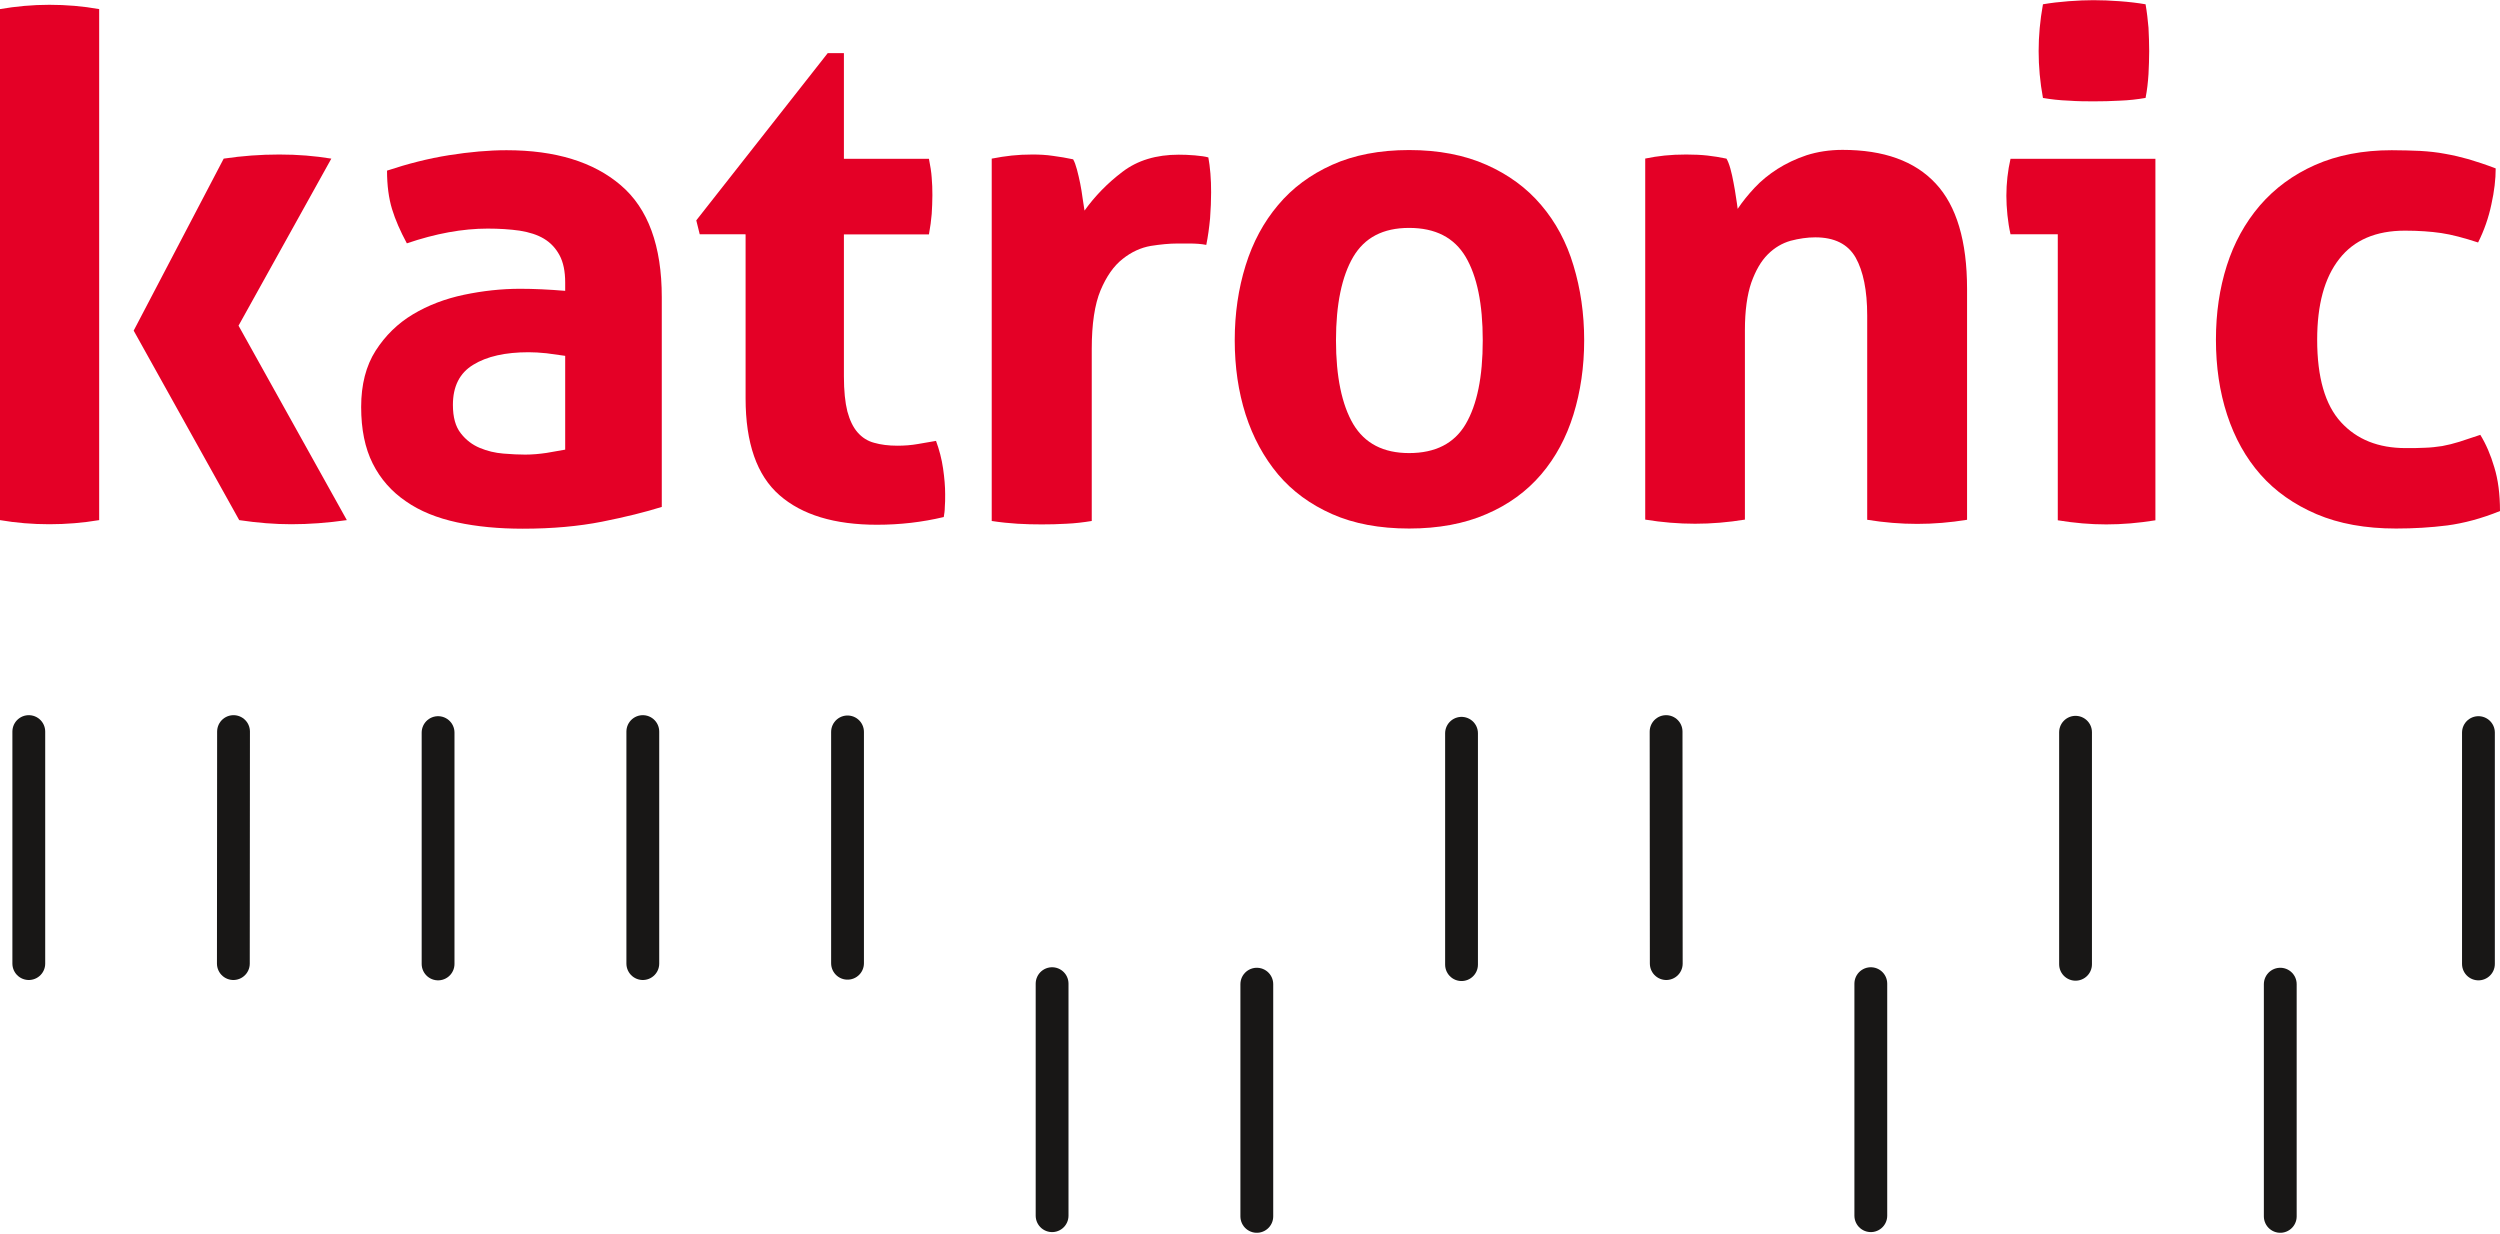
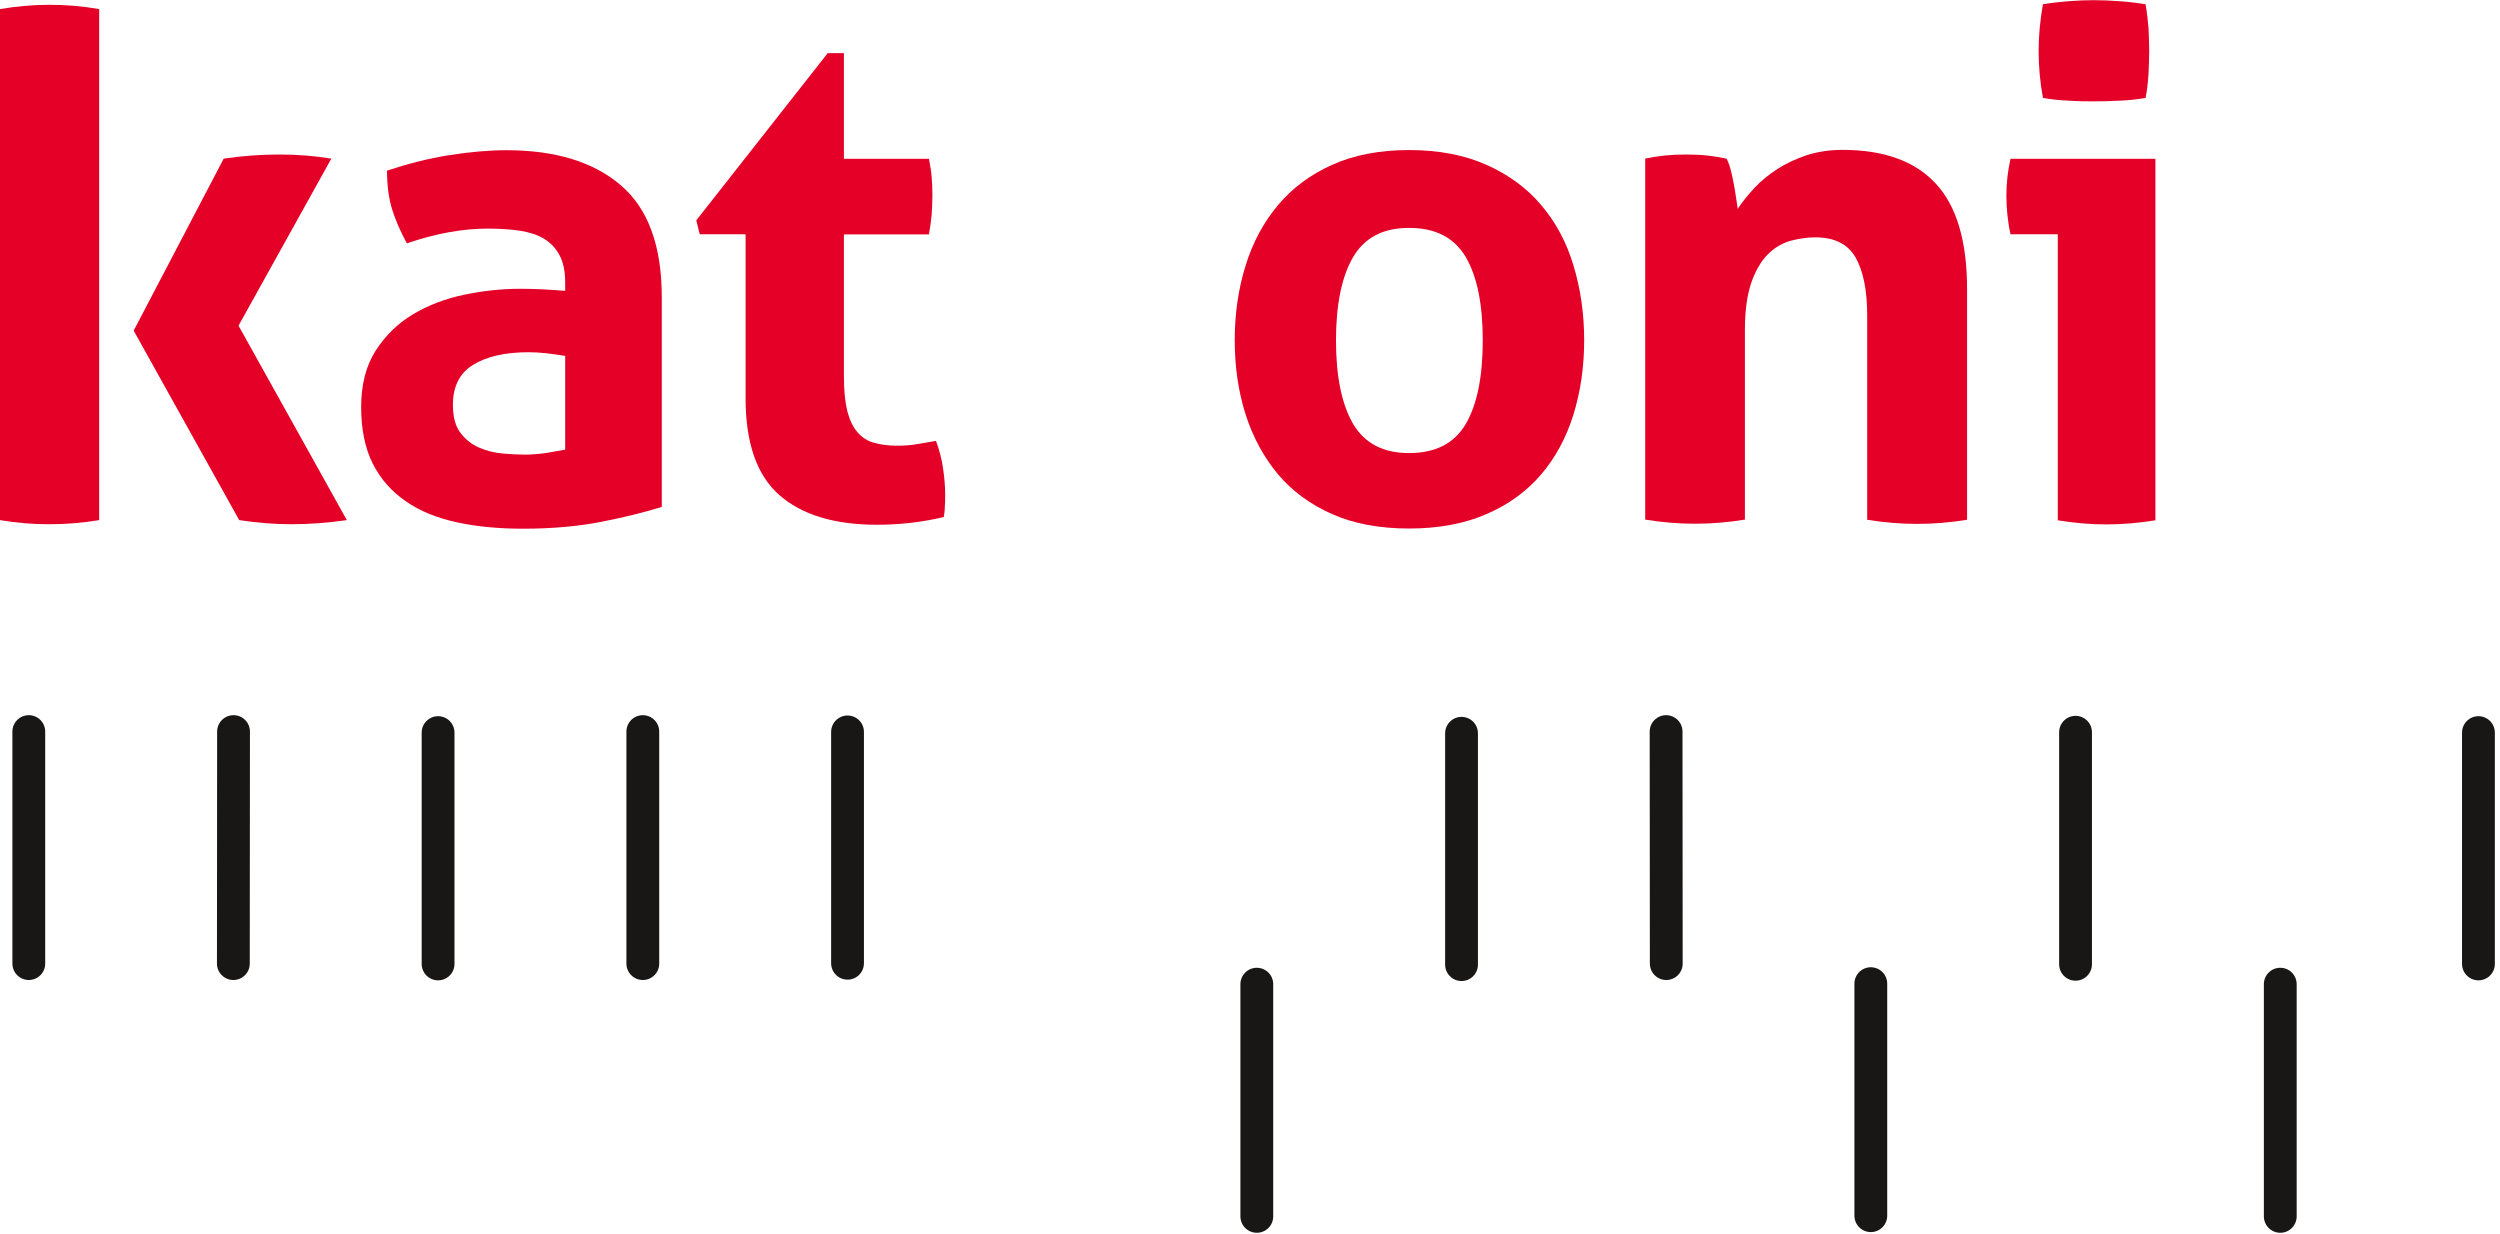
<svg xmlns="http://www.w3.org/2000/svg" width="160" height="79" viewBox="0 0 160 79" fill="none">
  <g clip-path="url(#clip0_226_1577)">
    <path d="M0 0.582C1.016 0.406 2.075 0.307 3.157 0.307C4.239 0.307 5.298 0.395 6.347 0.582V33.288C5.298 33.464 4.239 33.551 3.157 33.551C2.075 33.551 1.027 33.464 0 33.288V0.582ZM8.555 21.16L14.317 10.152C15.487 9.977 16.668 9.889 17.871 9.889C19.074 9.889 20.123 9.977 21.205 10.152L15.266 20.842L22.198 33.288C20.962 33.464 19.781 33.551 18.644 33.551C17.595 33.551 16.48 33.464 15.31 33.288L8.555 21.16Z" fill="#E40026" />
    <path d="M36.172 18.076C36.172 17.363 36.051 16.781 35.808 16.331C35.565 15.881 35.234 15.53 34.815 15.278C34.395 15.025 33.877 14.861 33.258 14.762C32.64 14.674 31.956 14.63 31.216 14.63C29.594 14.63 27.872 14.948 26.039 15.574C25.62 14.795 25.3 14.07 25.09 13.379C24.88 12.687 24.77 11.875 24.77 10.92C26.095 10.481 27.419 10.141 28.733 9.933C30.057 9.724 31.282 9.614 32.419 9.614C35.543 9.614 37.983 10.361 39.727 11.853C41.482 13.346 42.354 15.739 42.354 19.02V32.443C41.305 32.772 40.025 33.09 38.535 33.387C37.033 33.683 35.345 33.837 33.457 33.837C31.923 33.837 30.521 33.705 29.251 33.431C27.982 33.156 26.878 32.717 25.973 32.081C25.057 31.455 24.35 30.654 23.854 29.666C23.357 28.678 23.114 27.471 23.114 26.044C23.114 24.617 23.423 23.41 24.041 22.444C24.66 21.479 25.454 20.699 26.426 20.118C27.397 19.536 28.49 19.119 29.693 18.866C30.896 18.614 32.088 18.482 33.291 18.482C34.163 18.482 35.124 18.526 36.172 18.614V18.076ZM36.172 22.774C35.808 22.719 35.411 22.664 34.98 22.609C34.55 22.565 34.175 22.543 33.832 22.543C32.342 22.543 31.161 22.807 30.289 23.344C29.417 23.871 28.986 24.727 28.986 25.913C28.986 26.703 29.152 27.306 29.494 27.735C29.825 28.163 30.234 28.47 30.709 28.667C31.183 28.865 31.68 28.986 32.221 29.03C32.751 29.073 33.214 29.095 33.611 29.095C34.064 29.095 34.528 29.052 34.98 28.986C35.444 28.909 35.83 28.843 36.172 28.777V22.774Z" fill="#E40026" />
    <path d="M47.707 14.992H44.782L44.562 14.103L52.973 3.402H54.01V10.163H59.452C59.541 10.613 59.607 11.019 59.629 11.37C59.662 11.733 59.673 12.106 59.673 12.49C59.673 12.907 59.651 13.313 59.629 13.697C59.596 14.092 59.541 14.52 59.452 15.003H54.01V24.091C54.01 25.013 54.088 25.759 54.231 26.33C54.386 26.9 54.595 27.339 54.882 27.669C55.169 27.998 55.523 28.228 55.942 28.338C56.361 28.459 56.858 28.525 57.432 28.525C57.885 28.525 58.326 28.492 58.757 28.415C59.198 28.338 59.574 28.272 59.905 28.217C60.114 28.788 60.269 29.37 60.357 29.984C60.446 30.599 60.49 31.137 60.49 31.62C60.49 31.949 60.49 32.223 60.468 32.443C60.468 32.673 60.435 32.882 60.401 33.09C59.022 33.42 57.598 33.584 56.13 33.584C53.403 33.584 51.317 32.948 49.882 31.686C48.436 30.424 47.718 28.349 47.718 25.496V15.025L47.707 14.992Z" fill="#E40026" />
-     <path d="M63.47 10.152C63.923 10.064 64.342 9.998 64.751 9.955C65.159 9.911 65.601 9.889 66.075 9.889C66.528 9.889 66.969 9.911 67.4 9.977C67.83 10.031 68.261 10.108 68.68 10.196C68.769 10.35 68.846 10.558 68.923 10.844C69 11.129 69.067 11.425 69.133 11.744C69.199 12.062 69.243 12.369 69.287 12.687C69.332 13.006 69.376 13.258 69.409 13.478C70.071 12.556 70.877 11.722 71.837 10.997C72.798 10.262 74.001 9.9 75.436 9.9C75.745 9.9 76.087 9.911 76.473 9.944C76.86 9.977 77.147 10.02 77.334 10.075C77.389 10.372 77.434 10.712 77.467 11.107C77.5 11.491 77.511 11.897 77.511 12.314C77.511 12.819 77.489 13.368 77.445 13.972C77.389 14.564 77.312 15.135 77.202 15.673C76.871 15.607 76.506 15.585 76.098 15.585H75.358C74.84 15.585 74.277 15.64 73.647 15.739C73.018 15.848 72.411 16.123 71.848 16.573C71.274 17.023 70.811 17.692 70.435 18.581C70.06 19.481 69.872 20.732 69.872 22.335V33.343C69.332 33.431 68.791 33.496 68.25 33.519C67.709 33.551 67.179 33.562 66.671 33.562C66.164 33.562 65.645 33.551 65.115 33.519C64.585 33.486 64.044 33.431 63.47 33.343V10.152Z" fill="#E40026" />
    <path d="M90.183 33.826C88.295 33.826 86.65 33.519 85.26 32.904C83.869 32.289 82.71 31.444 81.794 30.358C80.888 29.271 80.193 27.998 79.719 26.527C79.255 25.067 79.023 23.487 79.023 21.775C79.023 20.063 79.255 18.482 79.719 16.99C80.182 15.497 80.877 14.213 81.794 13.127C82.71 12.029 83.869 11.173 85.26 10.547C86.65 9.922 88.295 9.603 90.183 9.603C92.07 9.603 93.726 9.922 95.128 10.547C96.541 11.173 97.711 12.029 98.638 13.127C99.565 14.213 100.261 15.508 100.702 16.99C101.155 18.482 101.387 20.074 101.387 21.775C101.387 23.476 101.155 25.057 100.702 26.527C100.25 27.987 99.565 29.271 98.638 30.358C97.711 31.444 96.541 32.3 95.128 32.904C93.715 33.519 92.059 33.826 90.183 33.826ZM90.183 28.997C91.861 28.997 93.075 28.382 93.803 27.142C94.532 25.902 94.896 24.124 94.896 21.786C94.896 19.448 94.532 17.681 93.803 16.441C93.064 15.201 91.861 14.586 90.183 14.586C88.505 14.586 87.335 15.212 86.606 16.441C85.878 17.681 85.503 19.47 85.503 21.786C85.503 24.102 85.878 25.902 86.606 27.142C87.346 28.382 88.538 28.997 90.183 28.997Z" fill="#E40026" />
    <path d="M105.272 10.152C105.692 10.064 106.111 9.998 106.531 9.955C106.95 9.911 107.414 9.889 107.921 9.889C108.429 9.889 108.882 9.911 109.279 9.955C109.665 9.998 110.074 10.064 110.493 10.152C110.582 10.295 110.67 10.525 110.747 10.8C110.824 11.085 110.891 11.381 110.946 11.689C111.001 12.007 111.067 12.314 111.1 12.6C111.145 12.907 111.189 13.148 111.211 13.368C111.509 12.918 111.873 12.468 112.293 12.018C112.712 11.568 113.198 11.173 113.761 10.811C114.313 10.46 114.942 10.163 115.626 9.933C116.322 9.713 117.083 9.592 117.922 9.592C120.56 9.592 122.547 10.306 123.883 11.744C125.218 13.17 125.892 15.431 125.892 18.493V33.266C124.81 33.442 123.75 33.529 122.702 33.529C121.653 33.529 120.582 33.442 119.501 33.266V20.195C119.501 18.581 119.247 17.352 118.761 16.485C118.264 15.618 117.403 15.19 116.178 15.19C115.67 15.19 115.14 15.267 114.6 15.409C114.059 15.563 113.573 15.848 113.143 16.276C112.701 16.715 112.359 17.319 112.083 18.087C111.818 18.866 111.674 19.876 111.674 21.127V33.255C110.593 33.431 109.533 33.519 108.484 33.519C107.436 33.519 106.365 33.431 105.294 33.255V10.152H105.272Z" fill="#E40026" />
-     <path d="M131.687 14.992H128.673C128.585 14.608 128.519 14.191 128.475 13.763C128.431 13.324 128.408 12.918 128.408 12.534C128.408 11.733 128.497 10.931 128.673 10.163H137.946V33.299C136.864 33.475 135.815 33.562 134.8 33.562C133.784 33.562 132.78 33.475 131.698 33.299V14.992H131.687ZM130.749 6.267C130.561 5.257 130.473 4.247 130.473 3.271C130.473 2.294 130.561 1.317 130.749 0.274C131.256 0.187 131.808 0.121 132.393 0.077C132.978 0.033 133.508 0.011 133.983 0.011C134.491 0.011 135.053 0.033 135.65 0.077C136.257 0.121 136.809 0.187 137.316 0.274C137.405 0.779 137.46 1.284 137.504 1.778C137.526 2.272 137.548 2.766 137.548 3.271C137.548 3.776 137.526 4.236 137.504 4.741C137.471 5.257 137.416 5.762 137.316 6.267C136.809 6.355 136.257 6.421 135.672 6.442C135.087 6.475 134.535 6.486 134.027 6.486C133.552 6.486 133.011 6.486 132.404 6.442C131.808 6.421 131.245 6.355 130.738 6.267H130.749Z" fill="#E40026" />
-     <path d="M158.742 27.833C159.106 28.426 159.404 29.117 159.636 29.908C159.879 30.698 160 31.631 160 32.706C158.808 33.189 157.682 33.486 156.622 33.628C155.574 33.76 154.481 33.826 153.344 33.826C151.39 33.826 149.701 33.519 148.255 32.904C146.82 32.289 145.617 31.444 144.679 30.38C143.73 29.304 143.023 28.031 142.537 26.549C142.052 25.067 141.82 23.465 141.82 21.742C141.82 20.019 142.052 18.46 142.515 17.001C142.979 15.541 143.685 14.257 144.635 13.148C145.584 12.051 146.754 11.184 148.167 10.558C149.58 9.933 151.214 9.614 153.068 9.614C153.73 9.614 154.337 9.636 154.889 9.658C155.441 9.691 155.982 9.746 156.49 9.845C156.998 9.933 157.505 10.053 158.013 10.196C158.521 10.35 159.095 10.536 159.724 10.778C159.724 11.469 159.636 12.237 159.448 13.082C159.271 13.928 158.984 14.751 158.598 15.519C157.693 15.223 156.909 15.014 156.236 14.915C155.563 14.817 154.79 14.762 153.918 14.762C152.052 14.762 150.651 15.365 149.712 16.573C148.763 17.78 148.299 19.503 148.299 21.742C148.299 24.157 148.807 25.913 149.823 27.021C150.838 28.13 152.218 28.678 153.962 28.678C154.415 28.678 154.823 28.678 155.198 28.656C155.574 28.645 155.938 28.602 156.302 28.547C156.655 28.481 157.02 28.393 157.406 28.272C157.781 28.152 158.212 28.009 158.731 27.833H158.742Z" fill="#E40026" />
+     <path d="M131.687 14.992H128.673C128.585 14.608 128.519 14.191 128.475 13.763C128.431 13.324 128.408 12.918 128.408 12.534C128.408 11.733 128.497 10.931 128.673 10.163H137.946V33.299C136.864 33.475 135.815 33.562 134.8 33.562C133.784 33.562 132.78 33.475 131.698 33.299V14.992H131.687ZM130.749 6.267C130.561 5.257 130.473 4.247 130.473 3.271C130.473 2.294 130.561 1.317 130.749 0.274C131.256 0.187 131.808 0.121 132.393 0.077C132.978 0.033 133.508 0.011 133.983 0.011C134.491 0.011 135.053 0.033 135.65 0.077C136.257 0.121 136.809 0.187 137.316 0.274C137.405 0.779 137.46 1.284 137.504 1.778C137.526 2.272 137.548 2.766 137.548 3.271C137.548 3.776 137.526 4.236 137.504 4.741C137.471 5.257 137.416 5.762 137.316 6.267C136.809 6.355 136.257 6.421 135.672 6.442C135.087 6.475 134.535 6.486 134.027 6.486C133.552 6.486 133.011 6.486 132.404 6.442C131.808 6.421 131.245 6.355 130.738 6.267Z" fill="#E40026" />
    <path d="M106.63 46.821L106.641 61.67" stroke="#181716" stroke-width="2.1" stroke-miterlimit="10" stroke-linecap="round" />
    <path d="M41.14 46.821V61.67" stroke="#181716" stroke-width="2.1" stroke-miterlimit="10" stroke-linecap="round" />
    <path d="M14.946 46.821L14.935 61.67" stroke="#181716" stroke-width="2.1" stroke-miterlimit="10" stroke-linecap="round" />
    <path d="M119.732 62.954V77.804" stroke="#181716" stroke-width="2.1" stroke-miterlimit="10" stroke-linecap="round" />
-     <path d="M67.334 62.954V77.804" stroke="#181716" stroke-width="2.1" stroke-miterlimit="10" stroke-linecap="round" />
    <path d="M1.843 61.67V46.821" stroke="#181716" stroke-width="2.1" stroke-miterlimit="10" stroke-linecap="round" />
    <path d="M28.037 61.692V46.886" stroke="#181716" stroke-width="2.1" stroke-miterlimit="10" stroke-linecap="round" />
    <path d="M54.242 61.648V46.842" stroke="#181716" stroke-width="2.1" stroke-miterlimit="10" stroke-linecap="round" />
    <path d="M93.538 61.736V46.93" stroke="#181716" stroke-width="2.1" stroke-miterlimit="10" stroke-linecap="round" />
    <path d="M132.835 61.714V46.864" stroke="#181716" stroke-width="2.1" stroke-miterlimit="10" stroke-linecap="round" />
    <path d="M158.62 61.692V46.886" stroke="#181716" stroke-width="2.1" stroke-miterlimit="10" stroke-linecap="round" />
    <path d="M80.436 77.848V62.987" stroke="#181716" stroke-width="2.1" stroke-miterlimit="10" stroke-linecap="round" />
    <path d="M145.937 77.848V62.987" stroke="#181716" stroke-width="2.1" stroke-miterlimit="10" stroke-linecap="round" />
  </g>
  <defs>
    <clipPath id="clip0_226_1577">
      <rect width="160" height="79" fill="white" />
    </clipPath>
  </defs>
</svg>